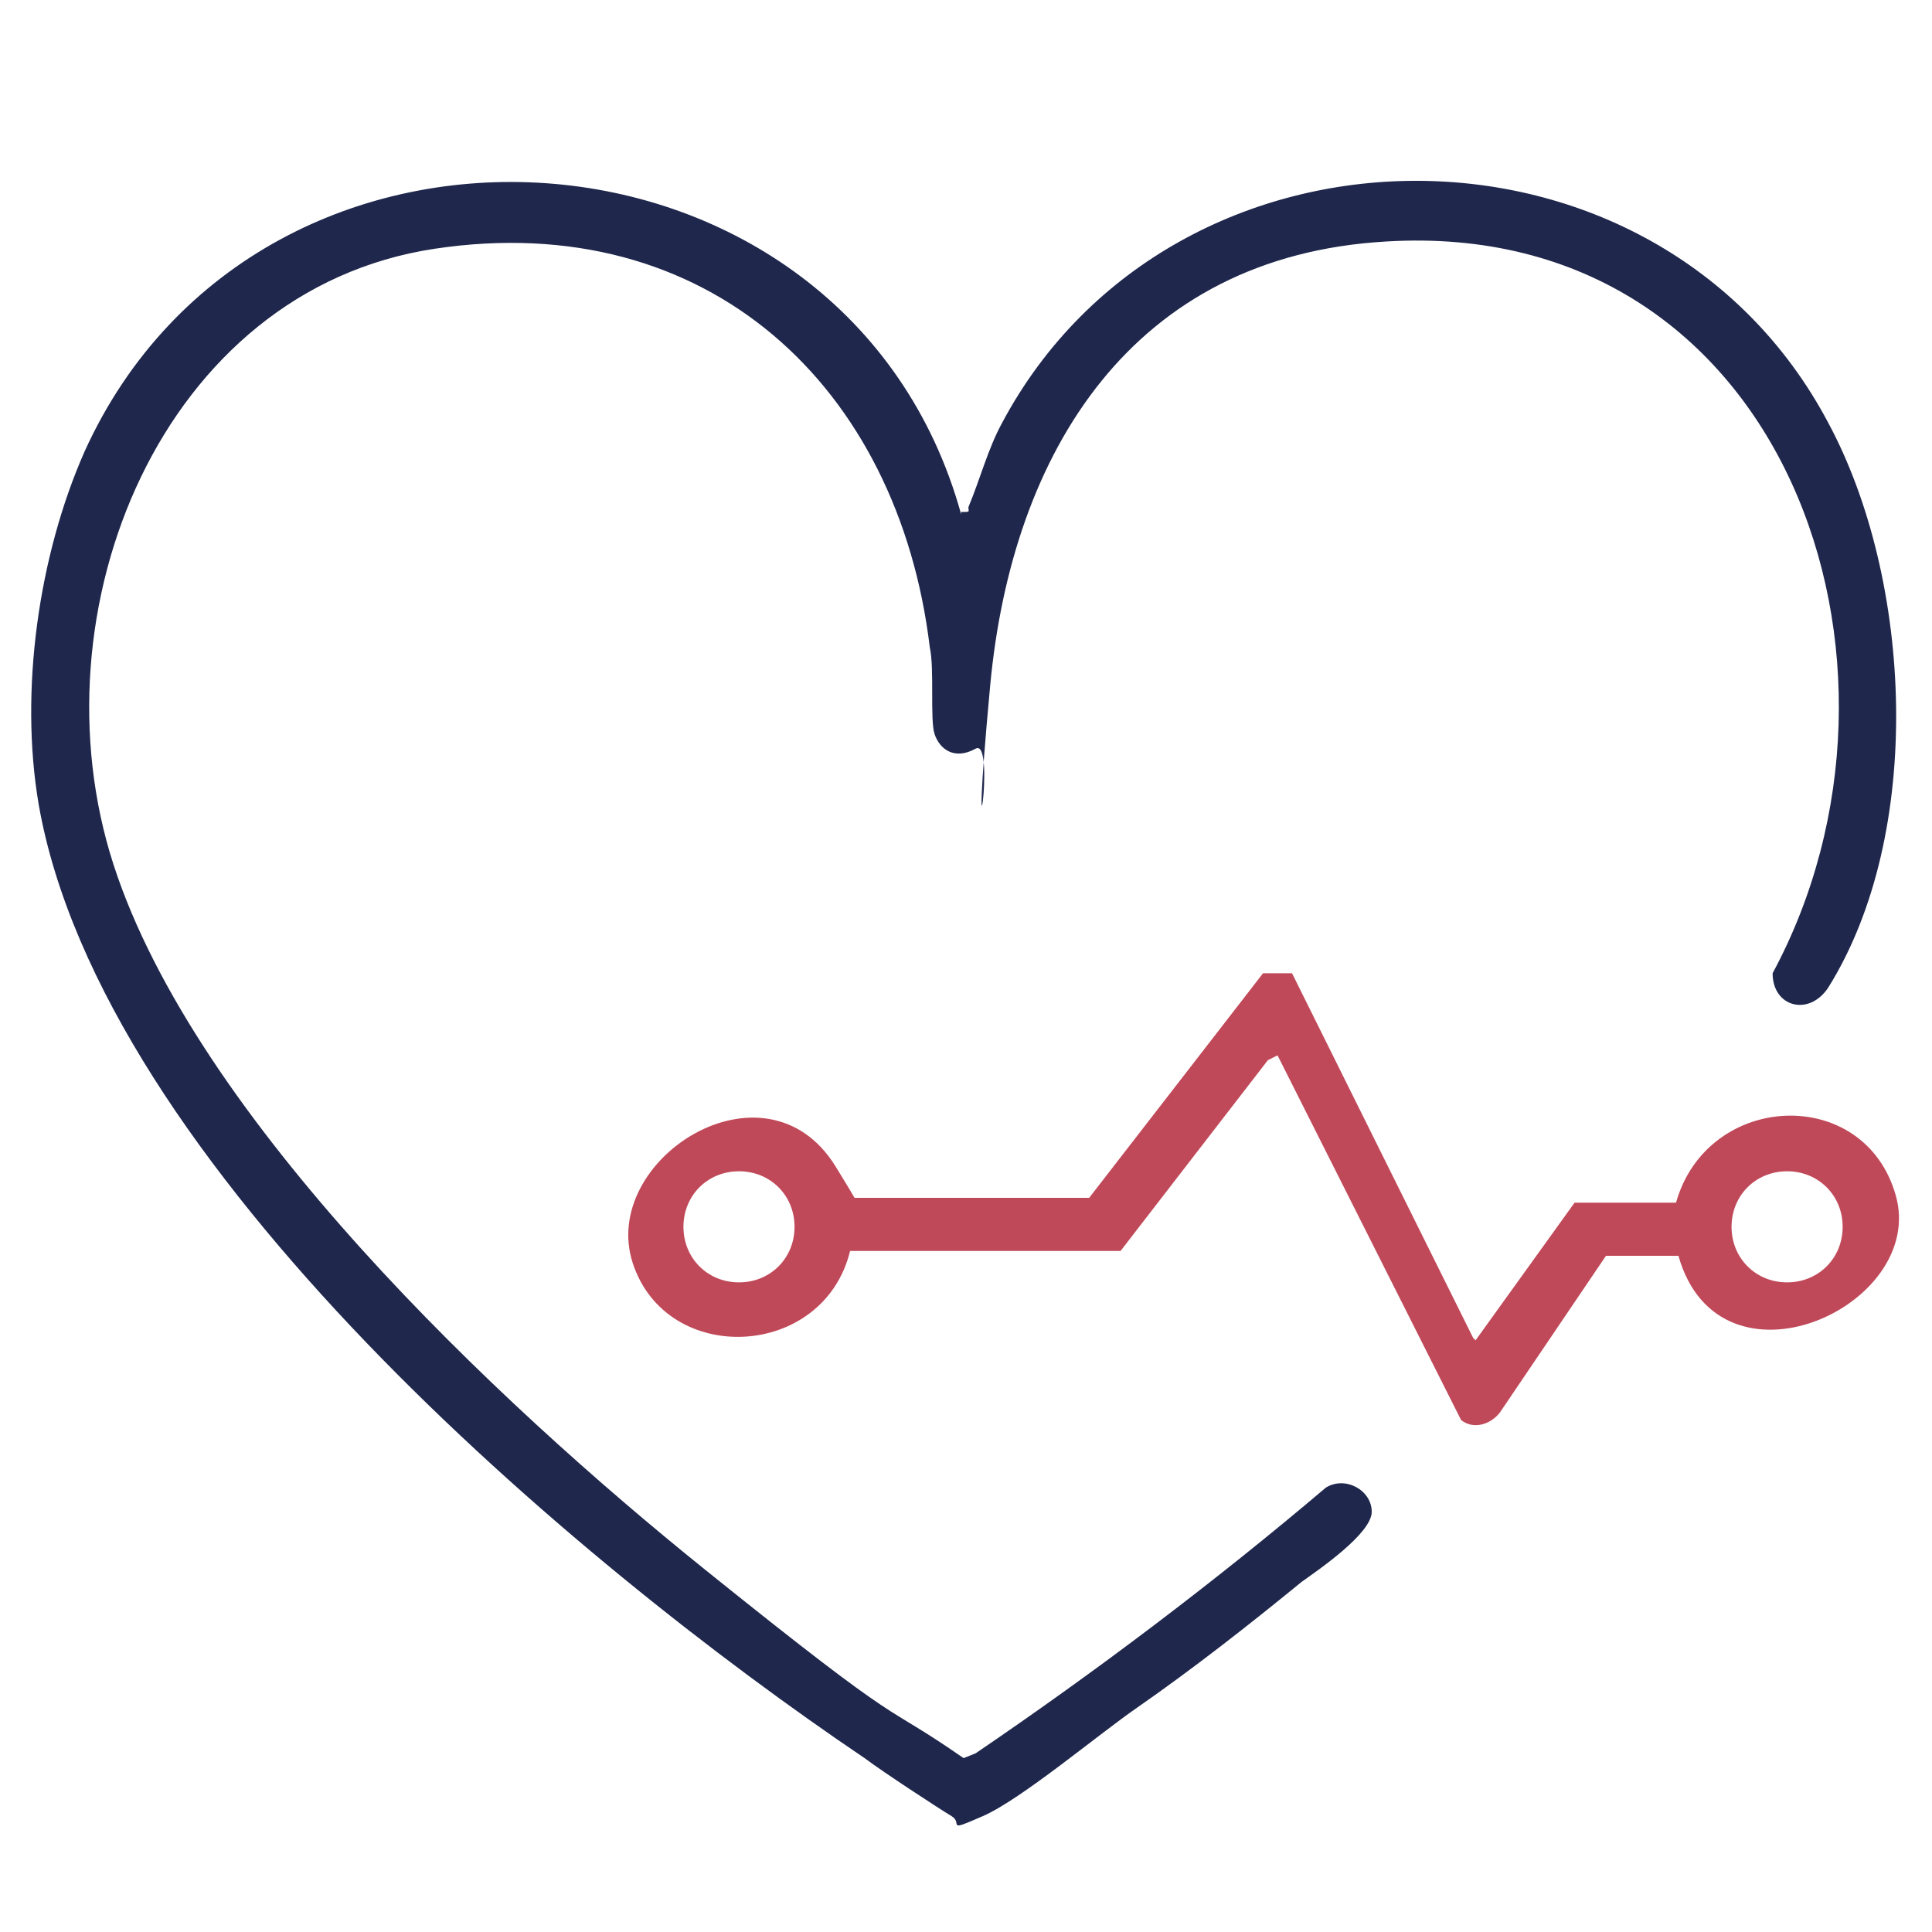
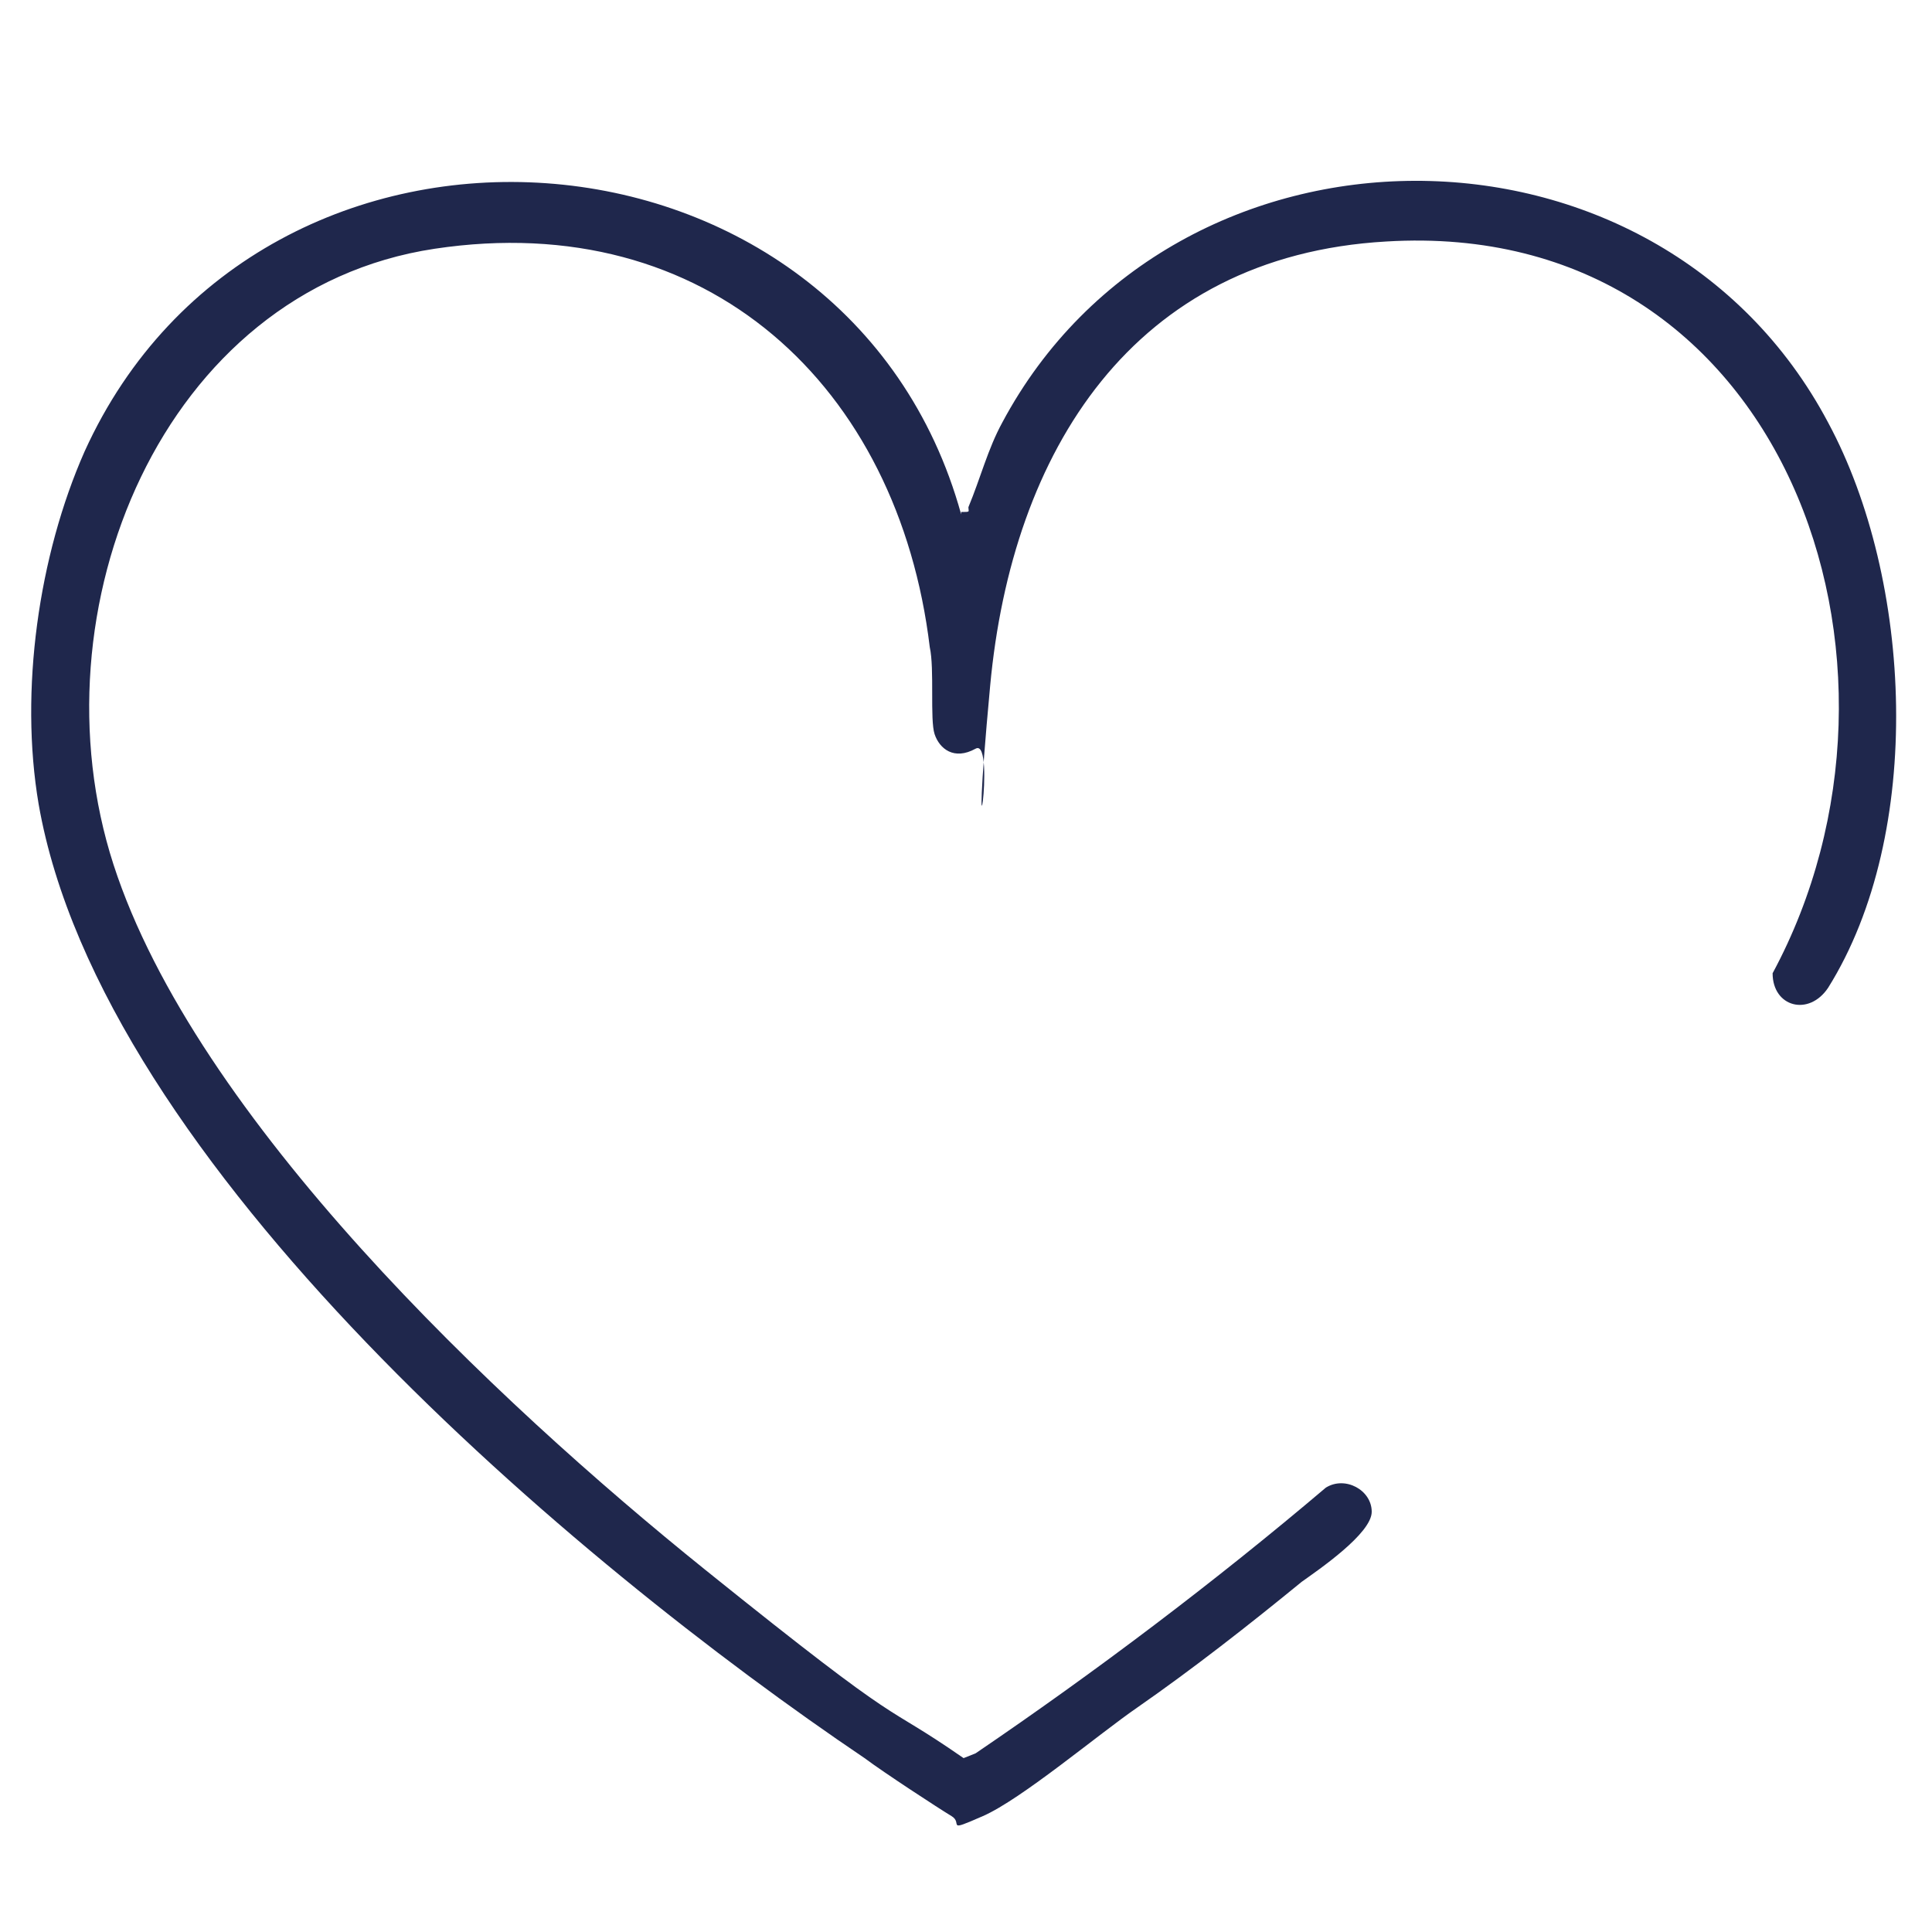
<svg xmlns="http://www.w3.org/2000/svg" id="Layer_1" version="1.1" viewBox="0 0 80 80">
  <defs>
    <style>
      .st0 {
        fill: #1f274c;
      }

      .st1 {
        fill: #c04959;
      }
    </style>
  </defs>
  <path class="st0" d="M39.8,21.2c.4,0,.3,0,.3-.2.5-1.2.8-2.4,1.4-3.5,7.1-13.3,27.1-13.4,34.2,0,3.5,6.5,4,17,0,23.4-.8,1.2-2.3.8-2.3-.6,6.9-12.8.5-31.3-16-30.3-10.5.6-15.5,8.7-16.4,18.4s.3,2.1-.6,2.6-1.5,0-1.7-.6,0-2.7-.2-3.6c-1.3-10.8-9.2-18.2-20.5-16.5S1.3,25.3,4.7,35.8s15.8,22.2,24.5,29.2,7.1,5.3,10.7,7.8l.5-.2c5-3.4,9.9-7.1,14.5-11,.8-.5,1.9.1,1.9,1s-2.2,2.4-2.9,2.9c-2.2,1.8-4.5,3.6-6.8,5.2-1.6,1.1-4.8,3.8-6.4,4.5s-.8.3-1.3,0-2.8-1.8-3.6-2.4C23.8,64.7,4.2,48.2,1.6,33.3c-.8-4.7,0-10.3,1.9-14.6,7.3-16.1,31.6-14.4,36.3,2.6Z" />
-   <path class="st1" d="M61.1,55.5l4.1-5.7h4.2c1.3-4.6,7.8-4.9,9.1-.3s-7.3,8.5-9,2.5h-3s-4.4,6.5-4.4,6.5c-.4.5-1.1.7-1.6.3l-7.6-15.1-.4.2-6.1,7.9h-11.2c-1.1,4.5-7.6,4.8-9,.5s5.5-8.7,8.4-4,.3,1.2.7,1.3h9.8s7.2-9.3,7.2-9.3h1.2c0,0,7.5,15.1,7.5,15.1ZM32.9,50.8c0-1.3-1-2.3-2.3-2.3s-2.3,1-2.3,2.3,1,2.3,2.3,2.3,2.3-1,2.3-2.3ZM76.3,50.8c0-1.3-1-2.3-2.3-2.3s-2.3,1-2.3,2.3,1,2.3,2.3,2.3,2.3-1,2.3-2.3Z" />
</svg>